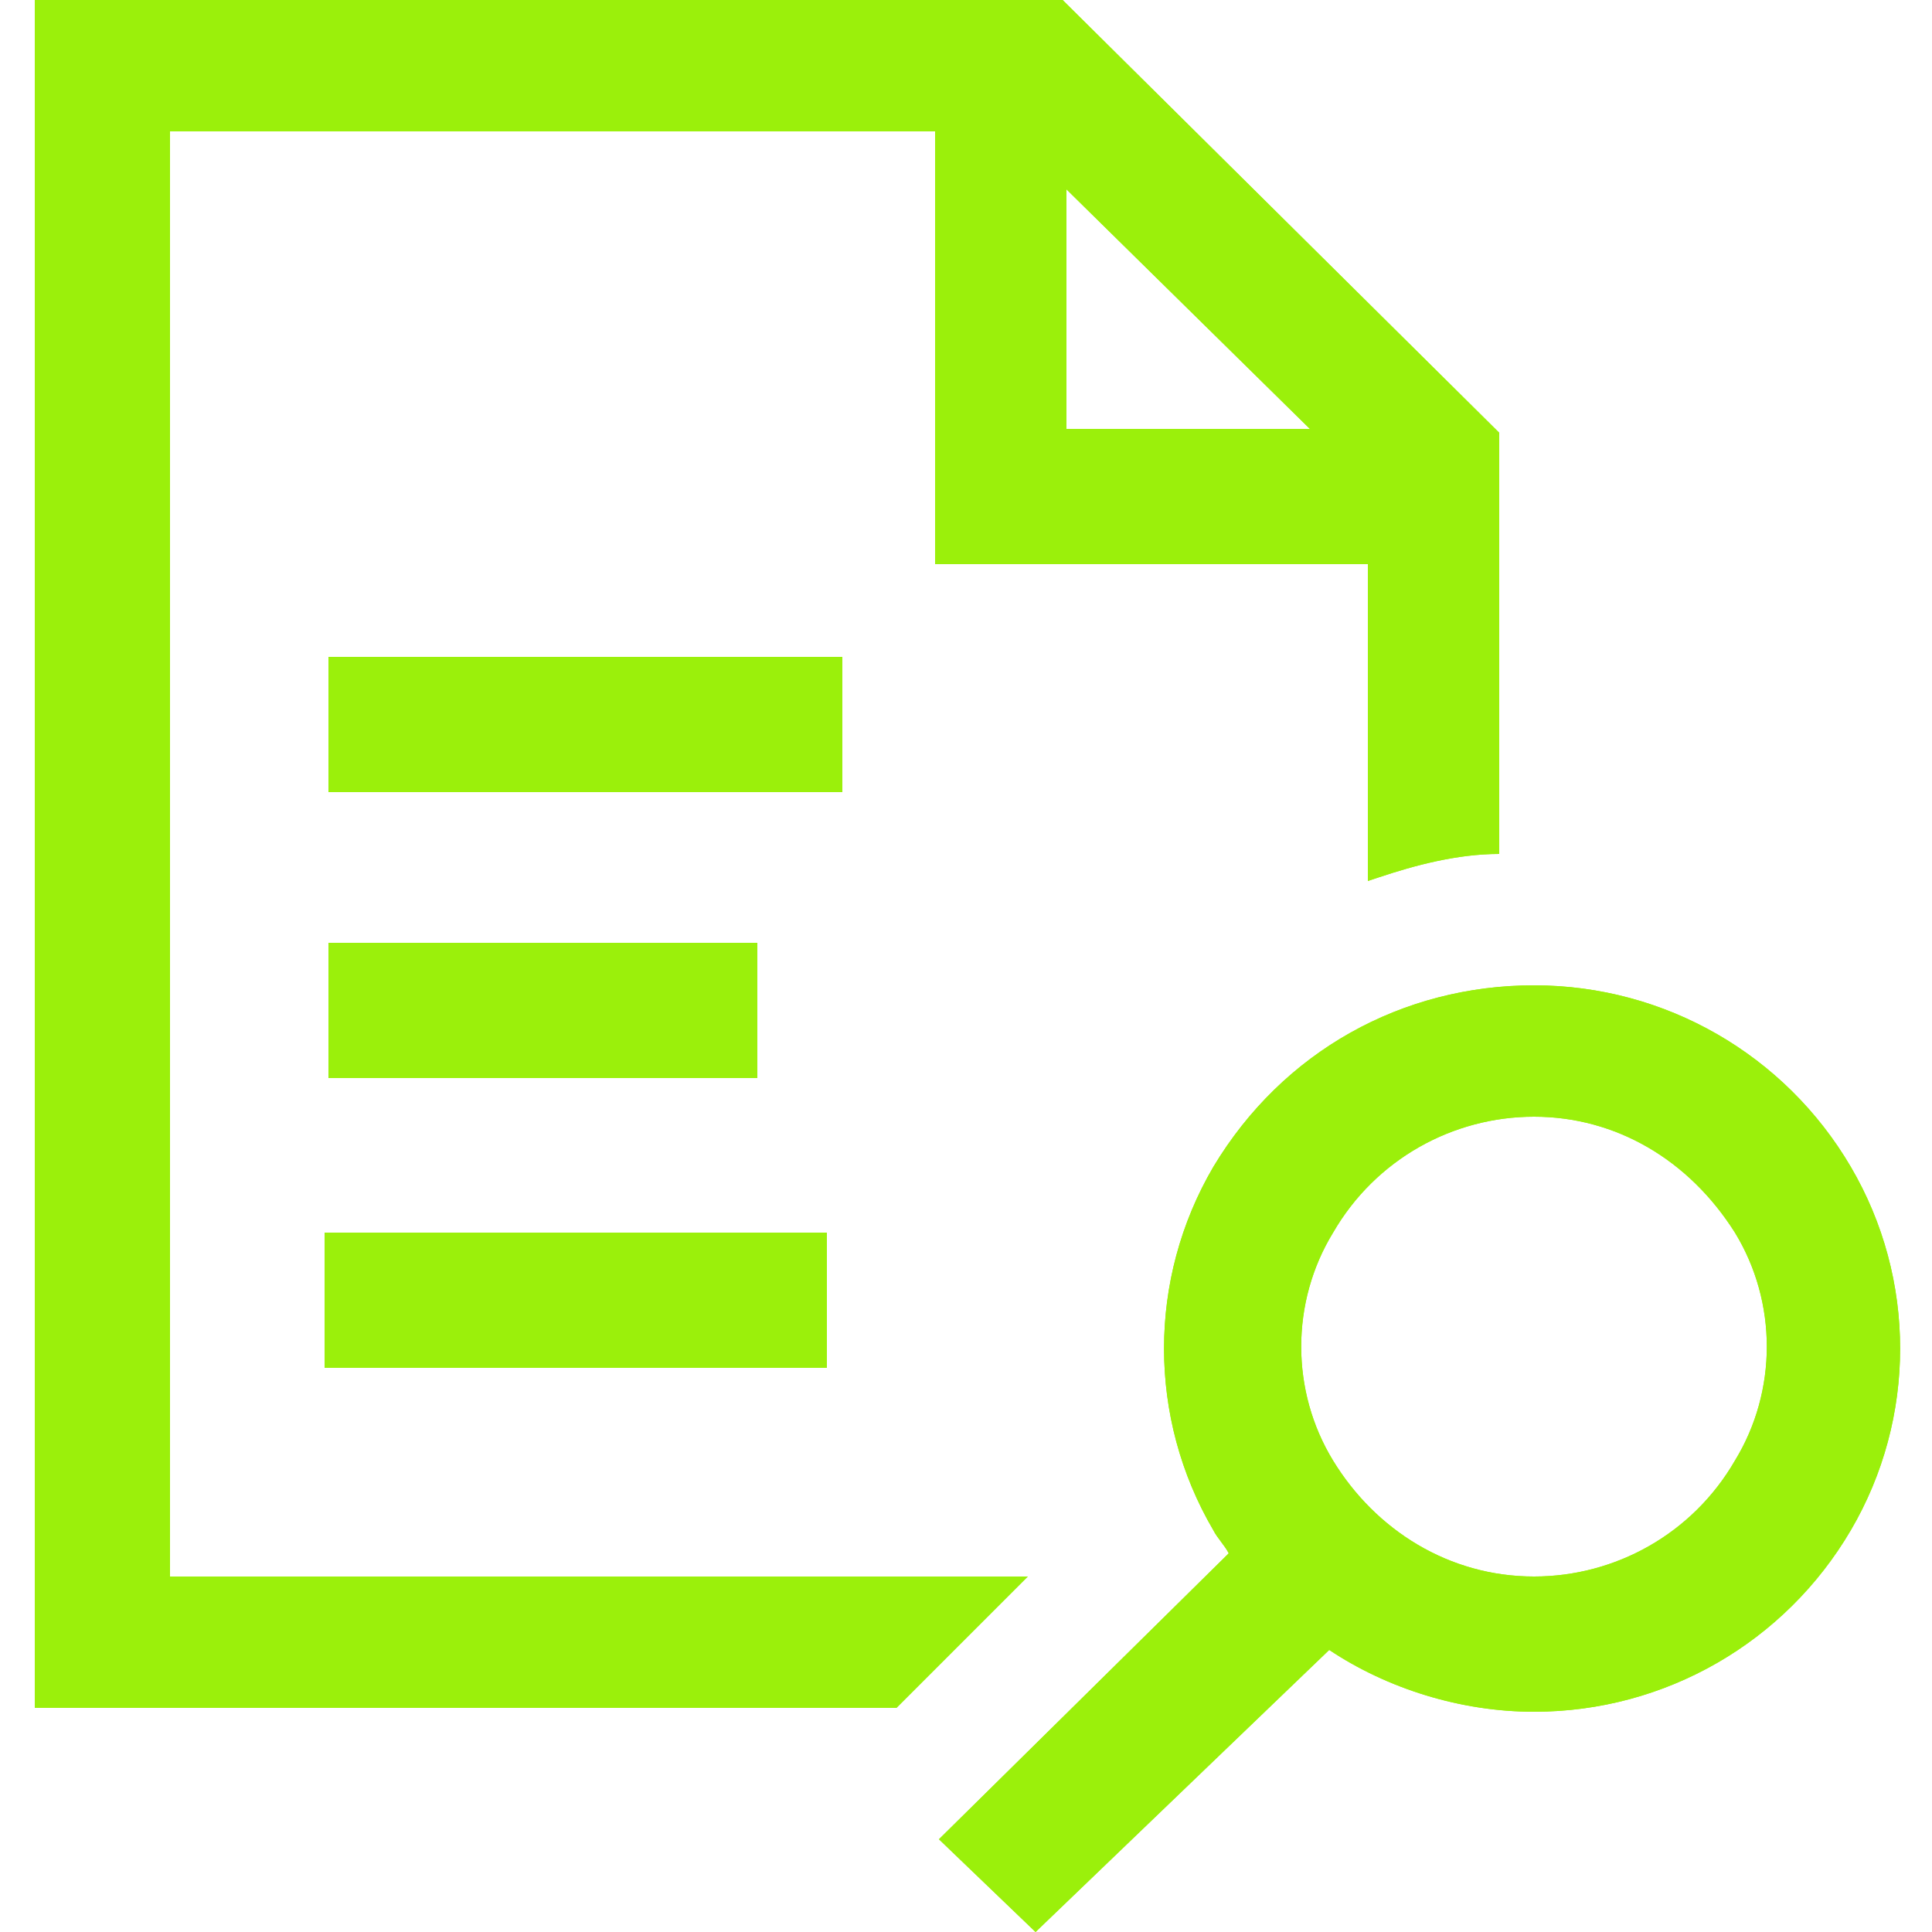
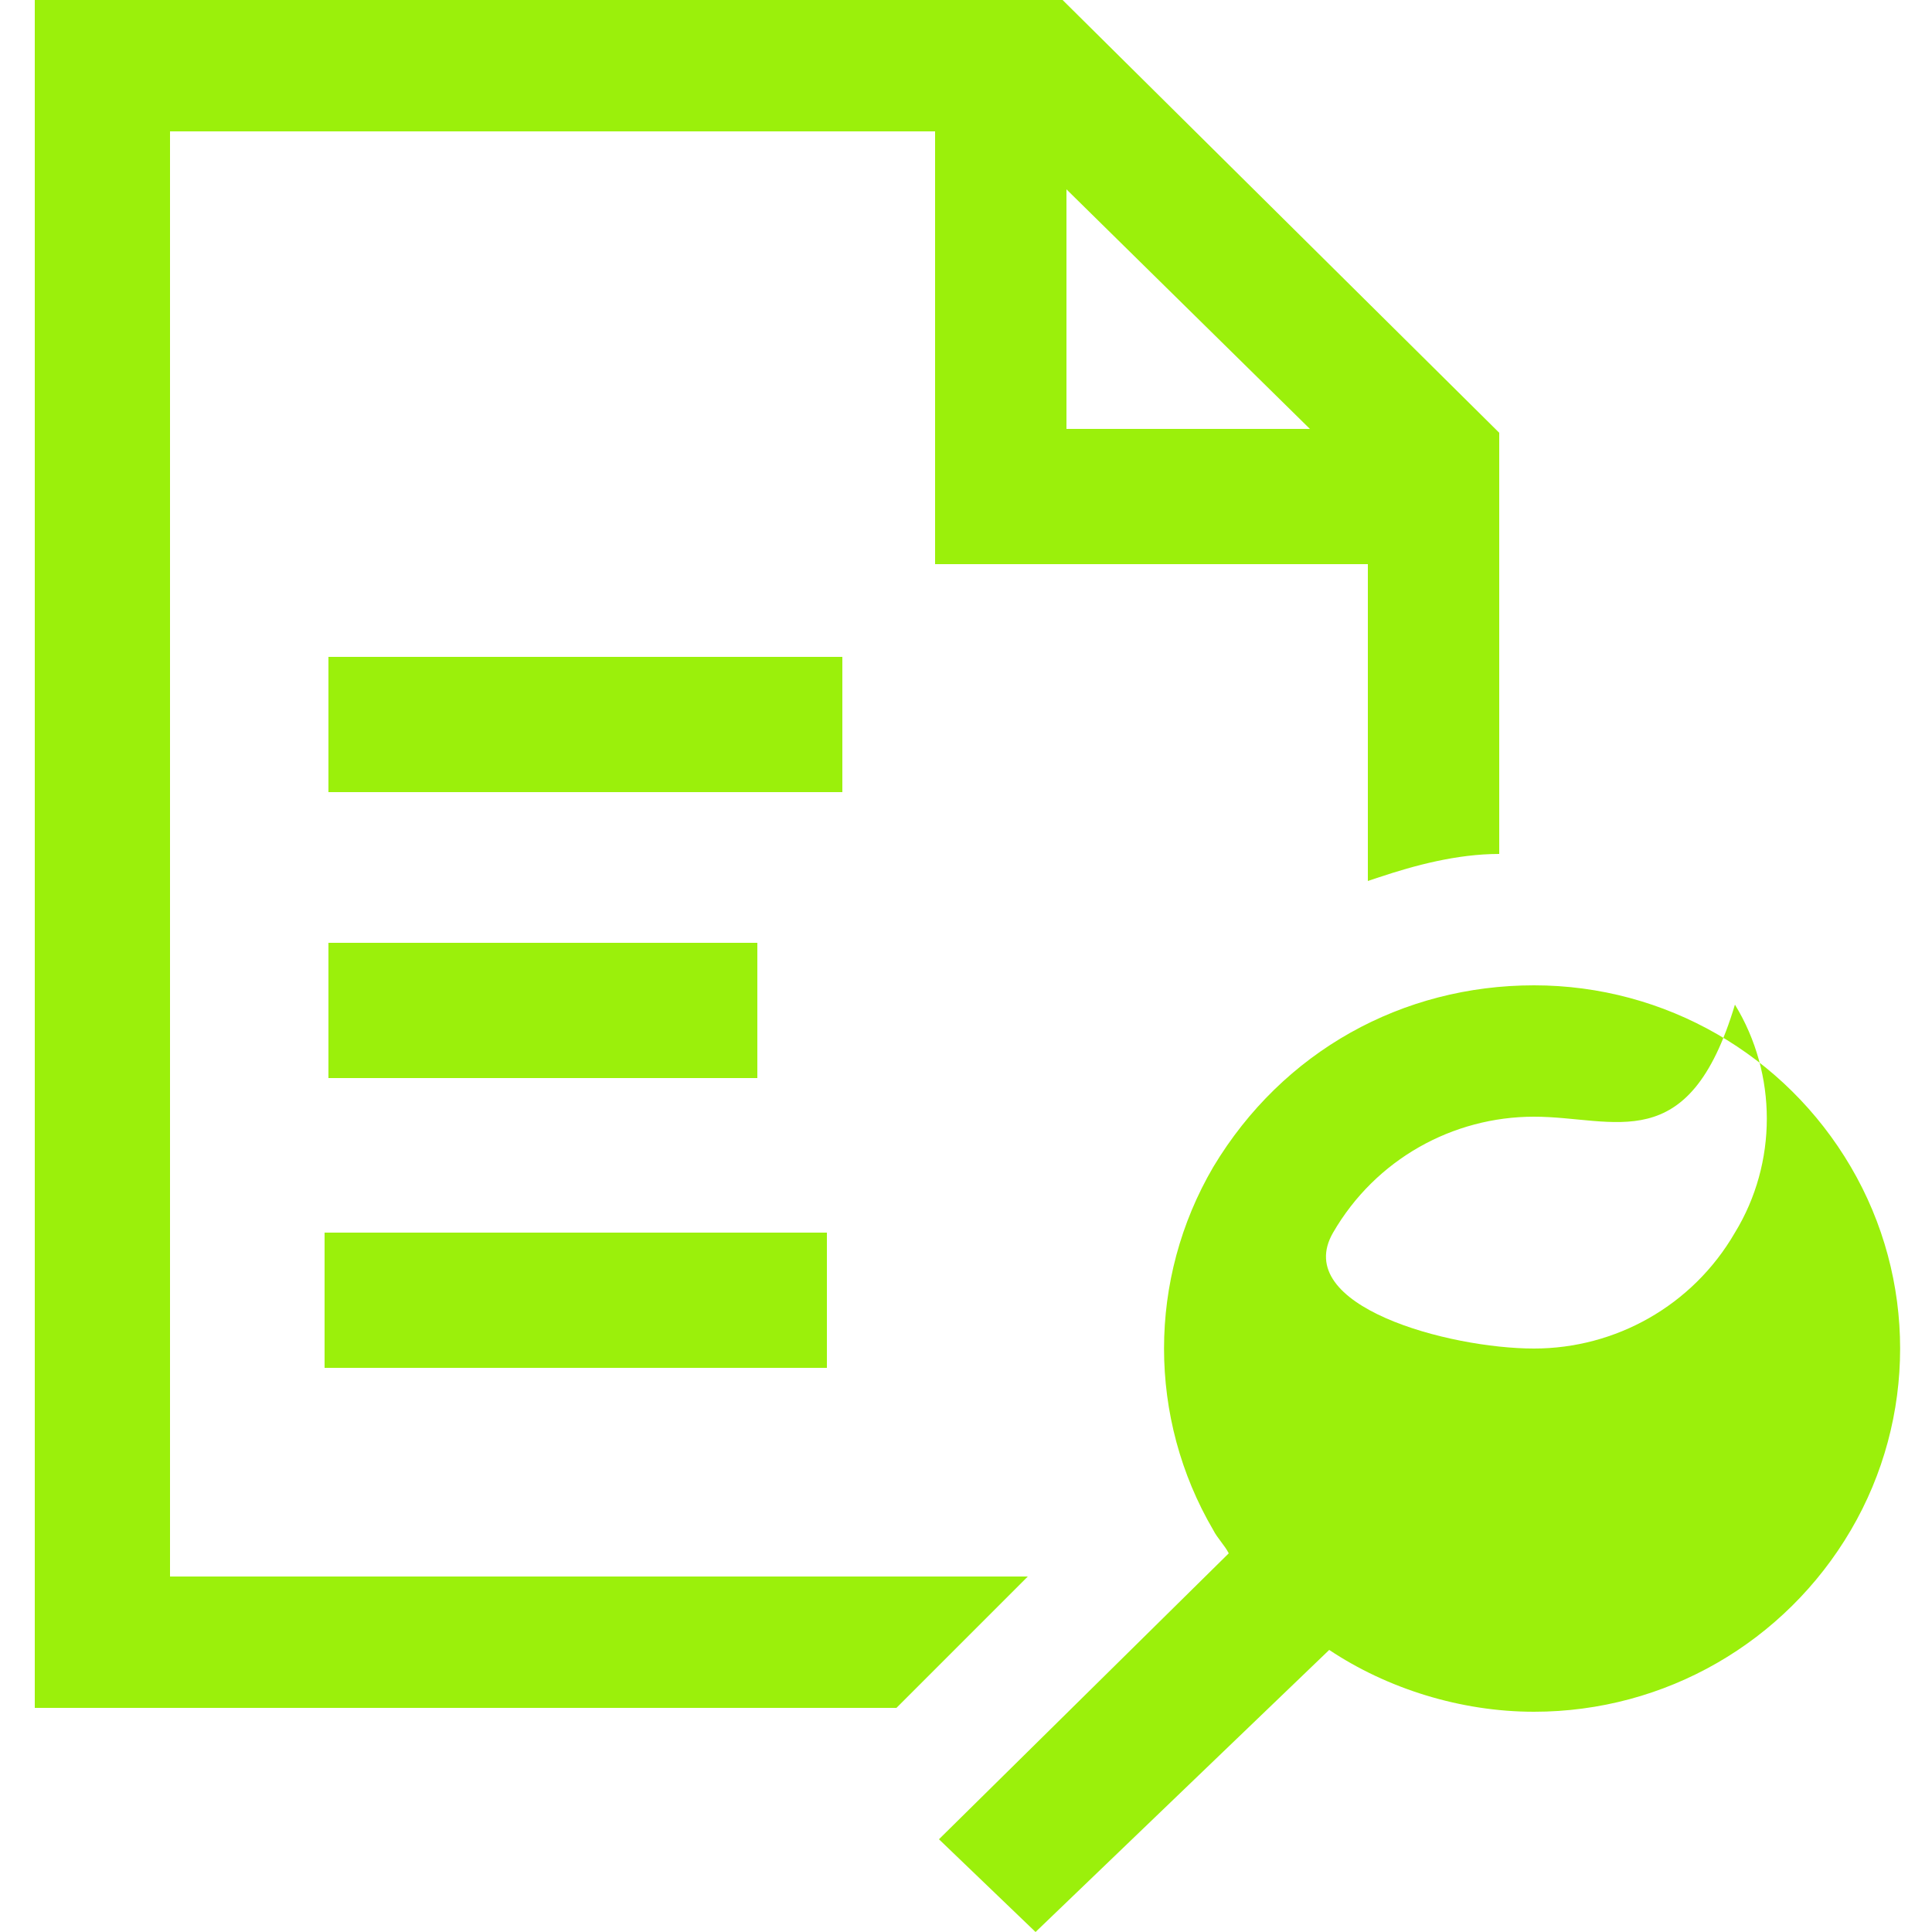
<svg xmlns="http://www.w3.org/2000/svg" version="1.1" id="Layer_1" x="0px" y="0px" viewBox="0 0 50 50" style="enable-background:new 0 0 50 50;" xml:space="preserve">
  <style type="text/css">
	.st0{fill:#9BF00B;}
</style>
  <g>
    <g>
-       <path id="SVGID_1_" class="st0" d="M33.9,11.1l-6.3-6.2v6.2H33.9z M21.8,17v3.5H8.5V17H21.8z M19.6,24.4v3.5H8.5v-3.5H19.6z     M21.4,31.9v3.5h-13v-3.5C8.4,31.9,21.4,31.9,21.4,31.9z M39.7,28.9c-2.1,0-4.1,1.1-5.2,3c-1.1,1.8-1.1,4.1,0,5.9s3,3,5.2,3    c2.1,0,4.1-1.1,5.2-3c1.1-1.8,1.1-4.1,0-5.9C43.7,30,41.8,28.9,39.7,28.9z M27.5,0l11.3,11.2v10.9c-1.1,0-2.2,0.3-3.1,0.6    l-0.3,0.1v-8.2H24.2V3.4H4.4v37.4h22.2l-3.4,3.4H0.9V0H27.5z M39.7,25.5c3.4,0,6.5,1.8,8.2,4.7s1.7,6.5,0,9.4    c-1.7,2.9-4.8,4.7-8.2,4.7c-1.9,0-3.8-0.6-5.3-1.6L26.8,50l-2.5-2.4l7.5-7.4c-0.1-0.2-0.3-0.4-0.4-0.6c-1.7-2.9-1.7-6.5,0-9.4    C33.2,27.2,36.3,25.5,39.7,25.5z" />
-     </g>
+       </g>
    <g>
      <g>
-         <path id="SVGID_2_" class="st0" d="M33.9,11.1l-6.3-6.2v6.2H33.9z M21.8,17v3.5H8.5V17H21.8z M19.6,24.4v3.5H8.5v-3.5H19.6z      M21.4,31.9v3.5h-13v-3.5C8.4,31.9,21.4,31.9,21.4,31.9z M39.7,28.9c-2.1,0-4.1,1.1-5.2,3c-1.1,1.8-1.1,4.1,0,5.9s3,3,5.2,3     c2.1,0,4.1-1.1,5.2-3c1.1-1.8,1.1-4.1,0-5.9C43.7,30,41.8,28.9,39.7,28.9z M27.5,0l11.3,11.2v10.9c-1.1,0-2.2,0.3-3.1,0.6     l-0.3,0.1v-8.2H24.2V3.4H4.4v37.4h22.2l-3.4,3.4H0.9V0H27.5z M39.7,25.5c3.4,0,6.5,1.8,8.2,4.7s1.7,6.5,0,9.4     c-1.7,2.9-4.8,4.7-8.2,4.7c-1.9,0-3.8-0.6-5.3-1.6L26.8,50l-2.5-2.4l7.5-7.4c-0.1-0.2-0.3-0.4-0.4-0.6c-1.7-2.9-1.7-6.5,0-9.4     C33.2,27.2,36.3,25.5,39.7,25.5z" />
+         <path id="SVGID_2_" class="st0" d="M33.9,11.1l-6.3-6.2v6.2H33.9z M21.8,17v3.5H8.5V17H21.8z M19.6,24.4v3.5H8.5v-3.5H19.6z      M21.4,31.9v3.5h-13v-3.5C8.4,31.9,21.4,31.9,21.4,31.9z M39.7,28.9c-2.1,0-4.1,1.1-5.2,3s3,3,5.2,3     c2.1,0,4.1-1.1,5.2-3c1.1-1.8,1.1-4.1,0-5.9C43.7,30,41.8,28.9,39.7,28.9z M27.5,0l11.3,11.2v10.9c-1.1,0-2.2,0.3-3.1,0.6     l-0.3,0.1v-8.2H24.2V3.4H4.4v37.4h22.2l-3.4,3.4H0.9V0H27.5z M39.7,25.5c3.4,0,6.5,1.8,8.2,4.7s1.7,6.5,0,9.4     c-1.7,2.9-4.8,4.7-8.2,4.7c-1.9,0-3.8-0.6-5.3-1.6L26.8,50l-2.5-2.4l7.5-7.4c-0.1-0.2-0.3-0.4-0.4-0.6c-1.7-2.9-1.7-6.5,0-9.4     C33.2,27.2,36.3,25.5,39.7,25.5z" />
      </g>
    </g>
  </g>
</svg>